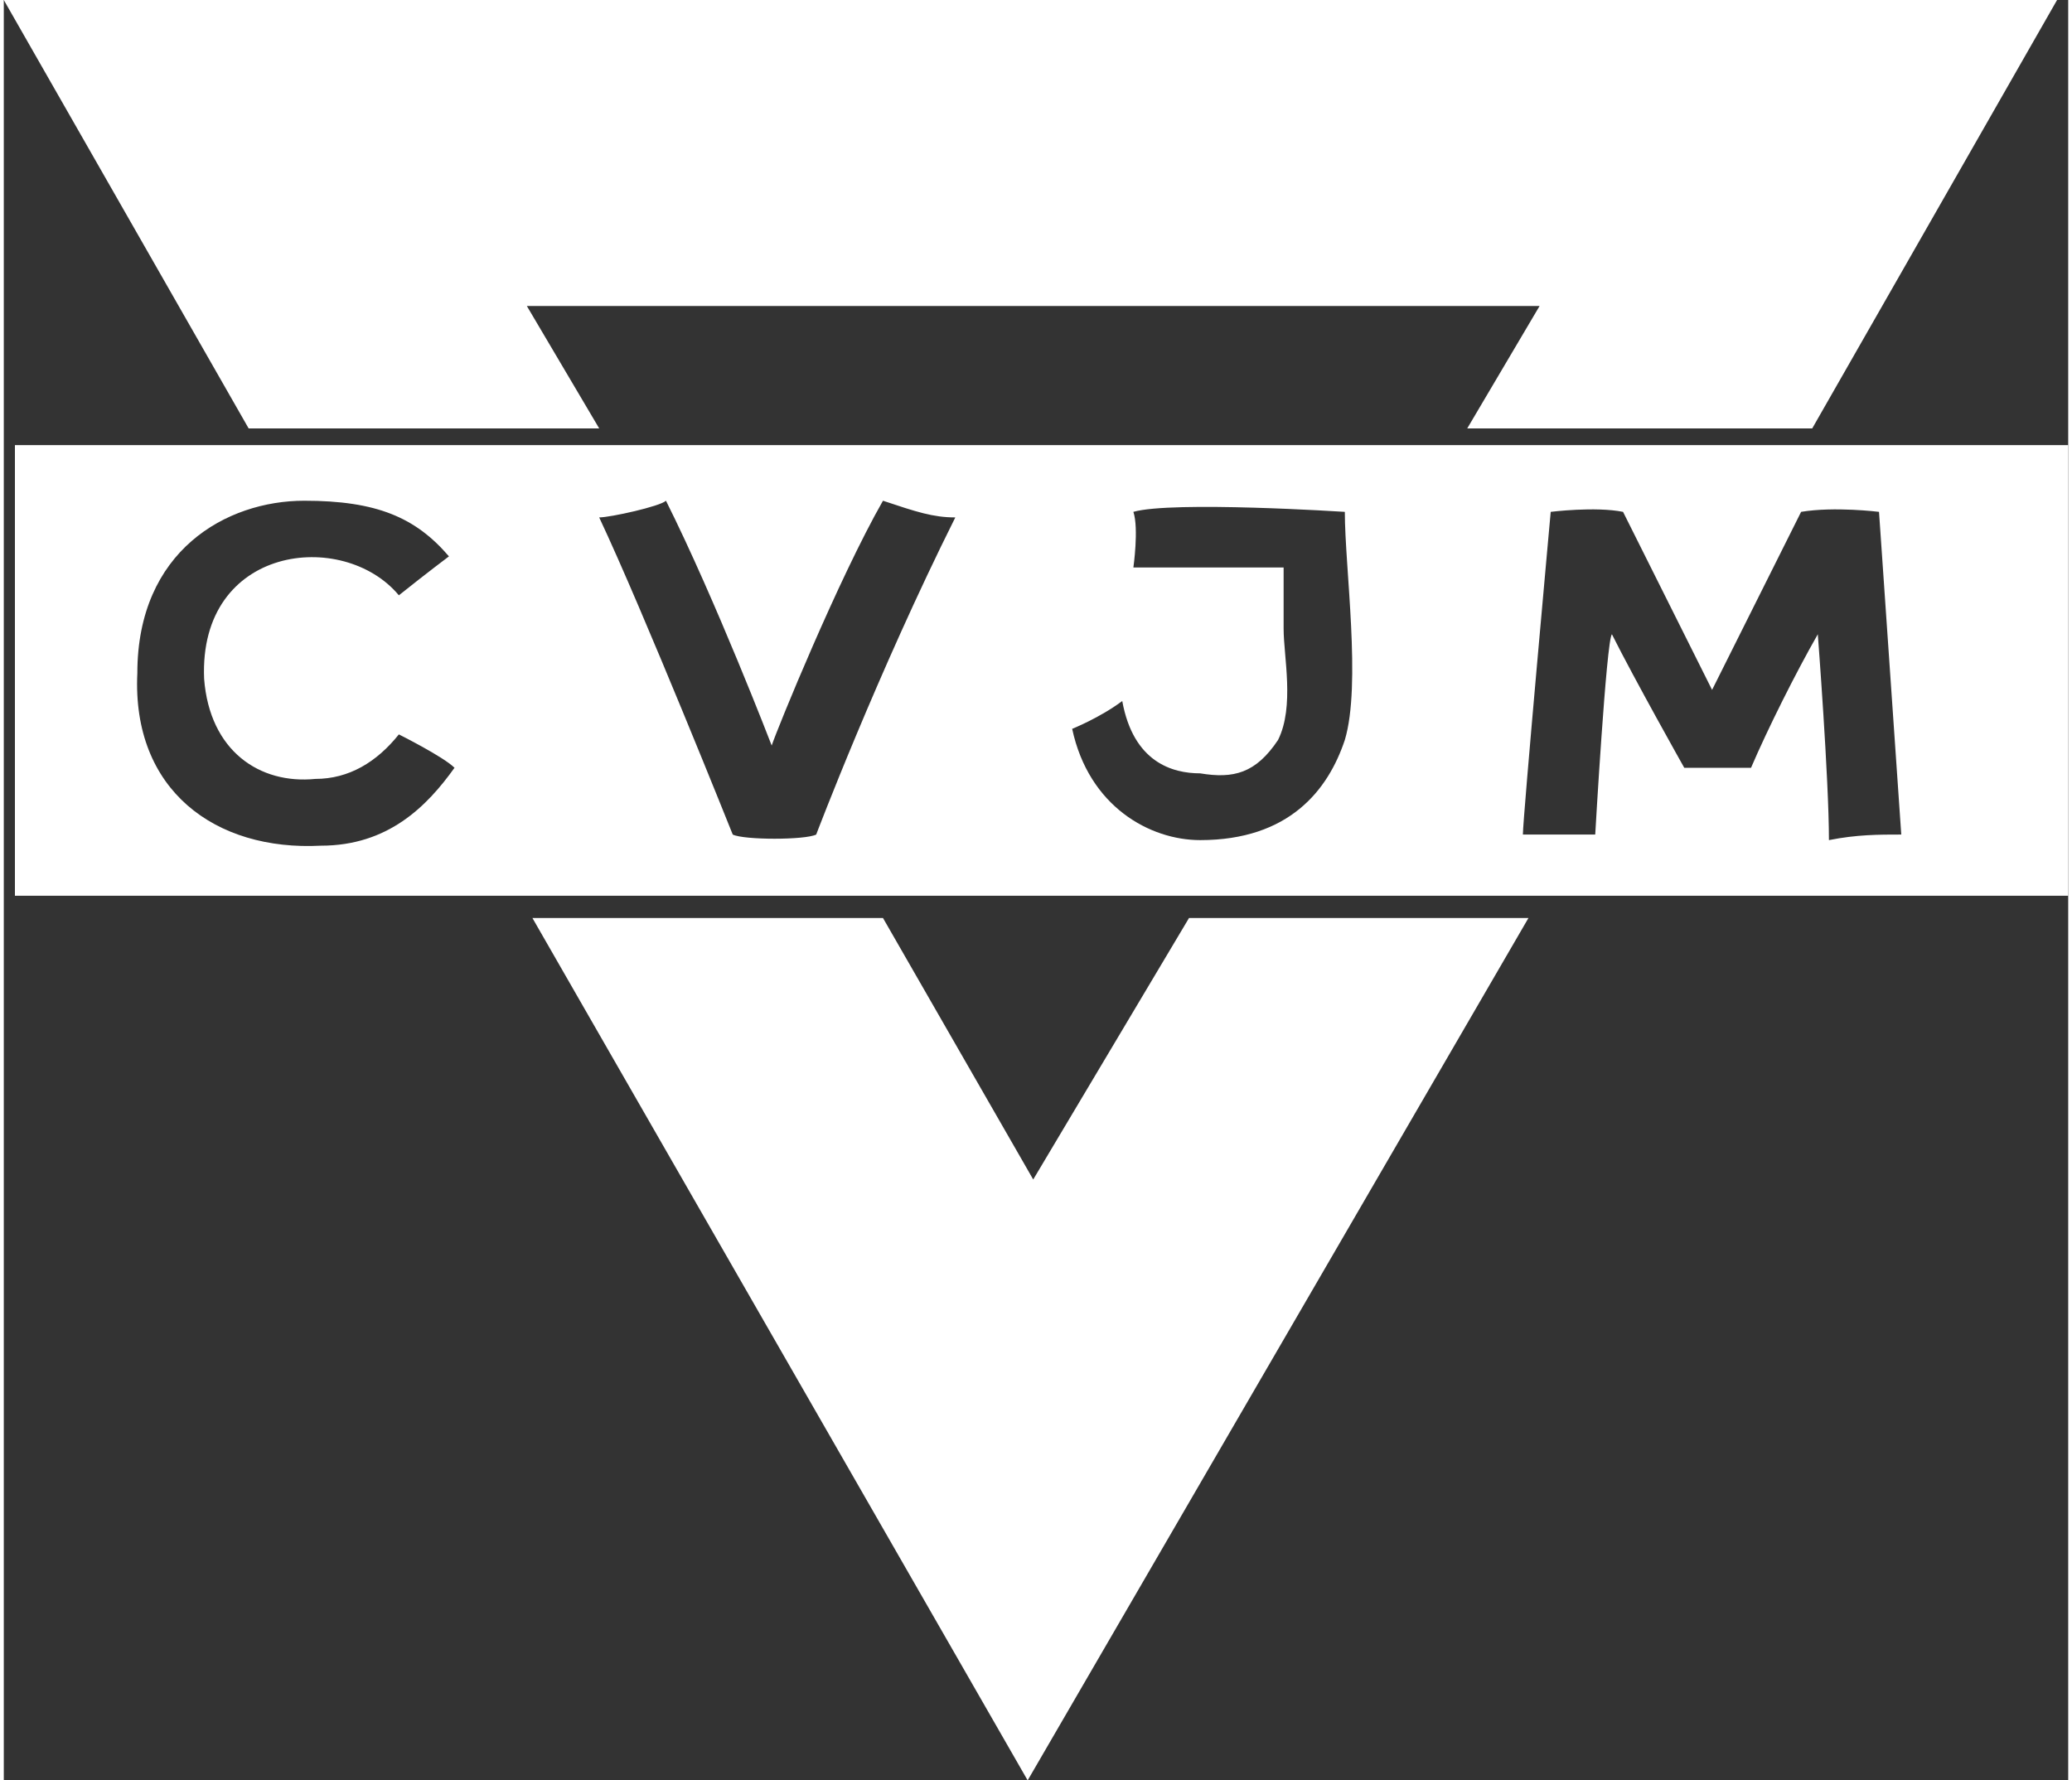
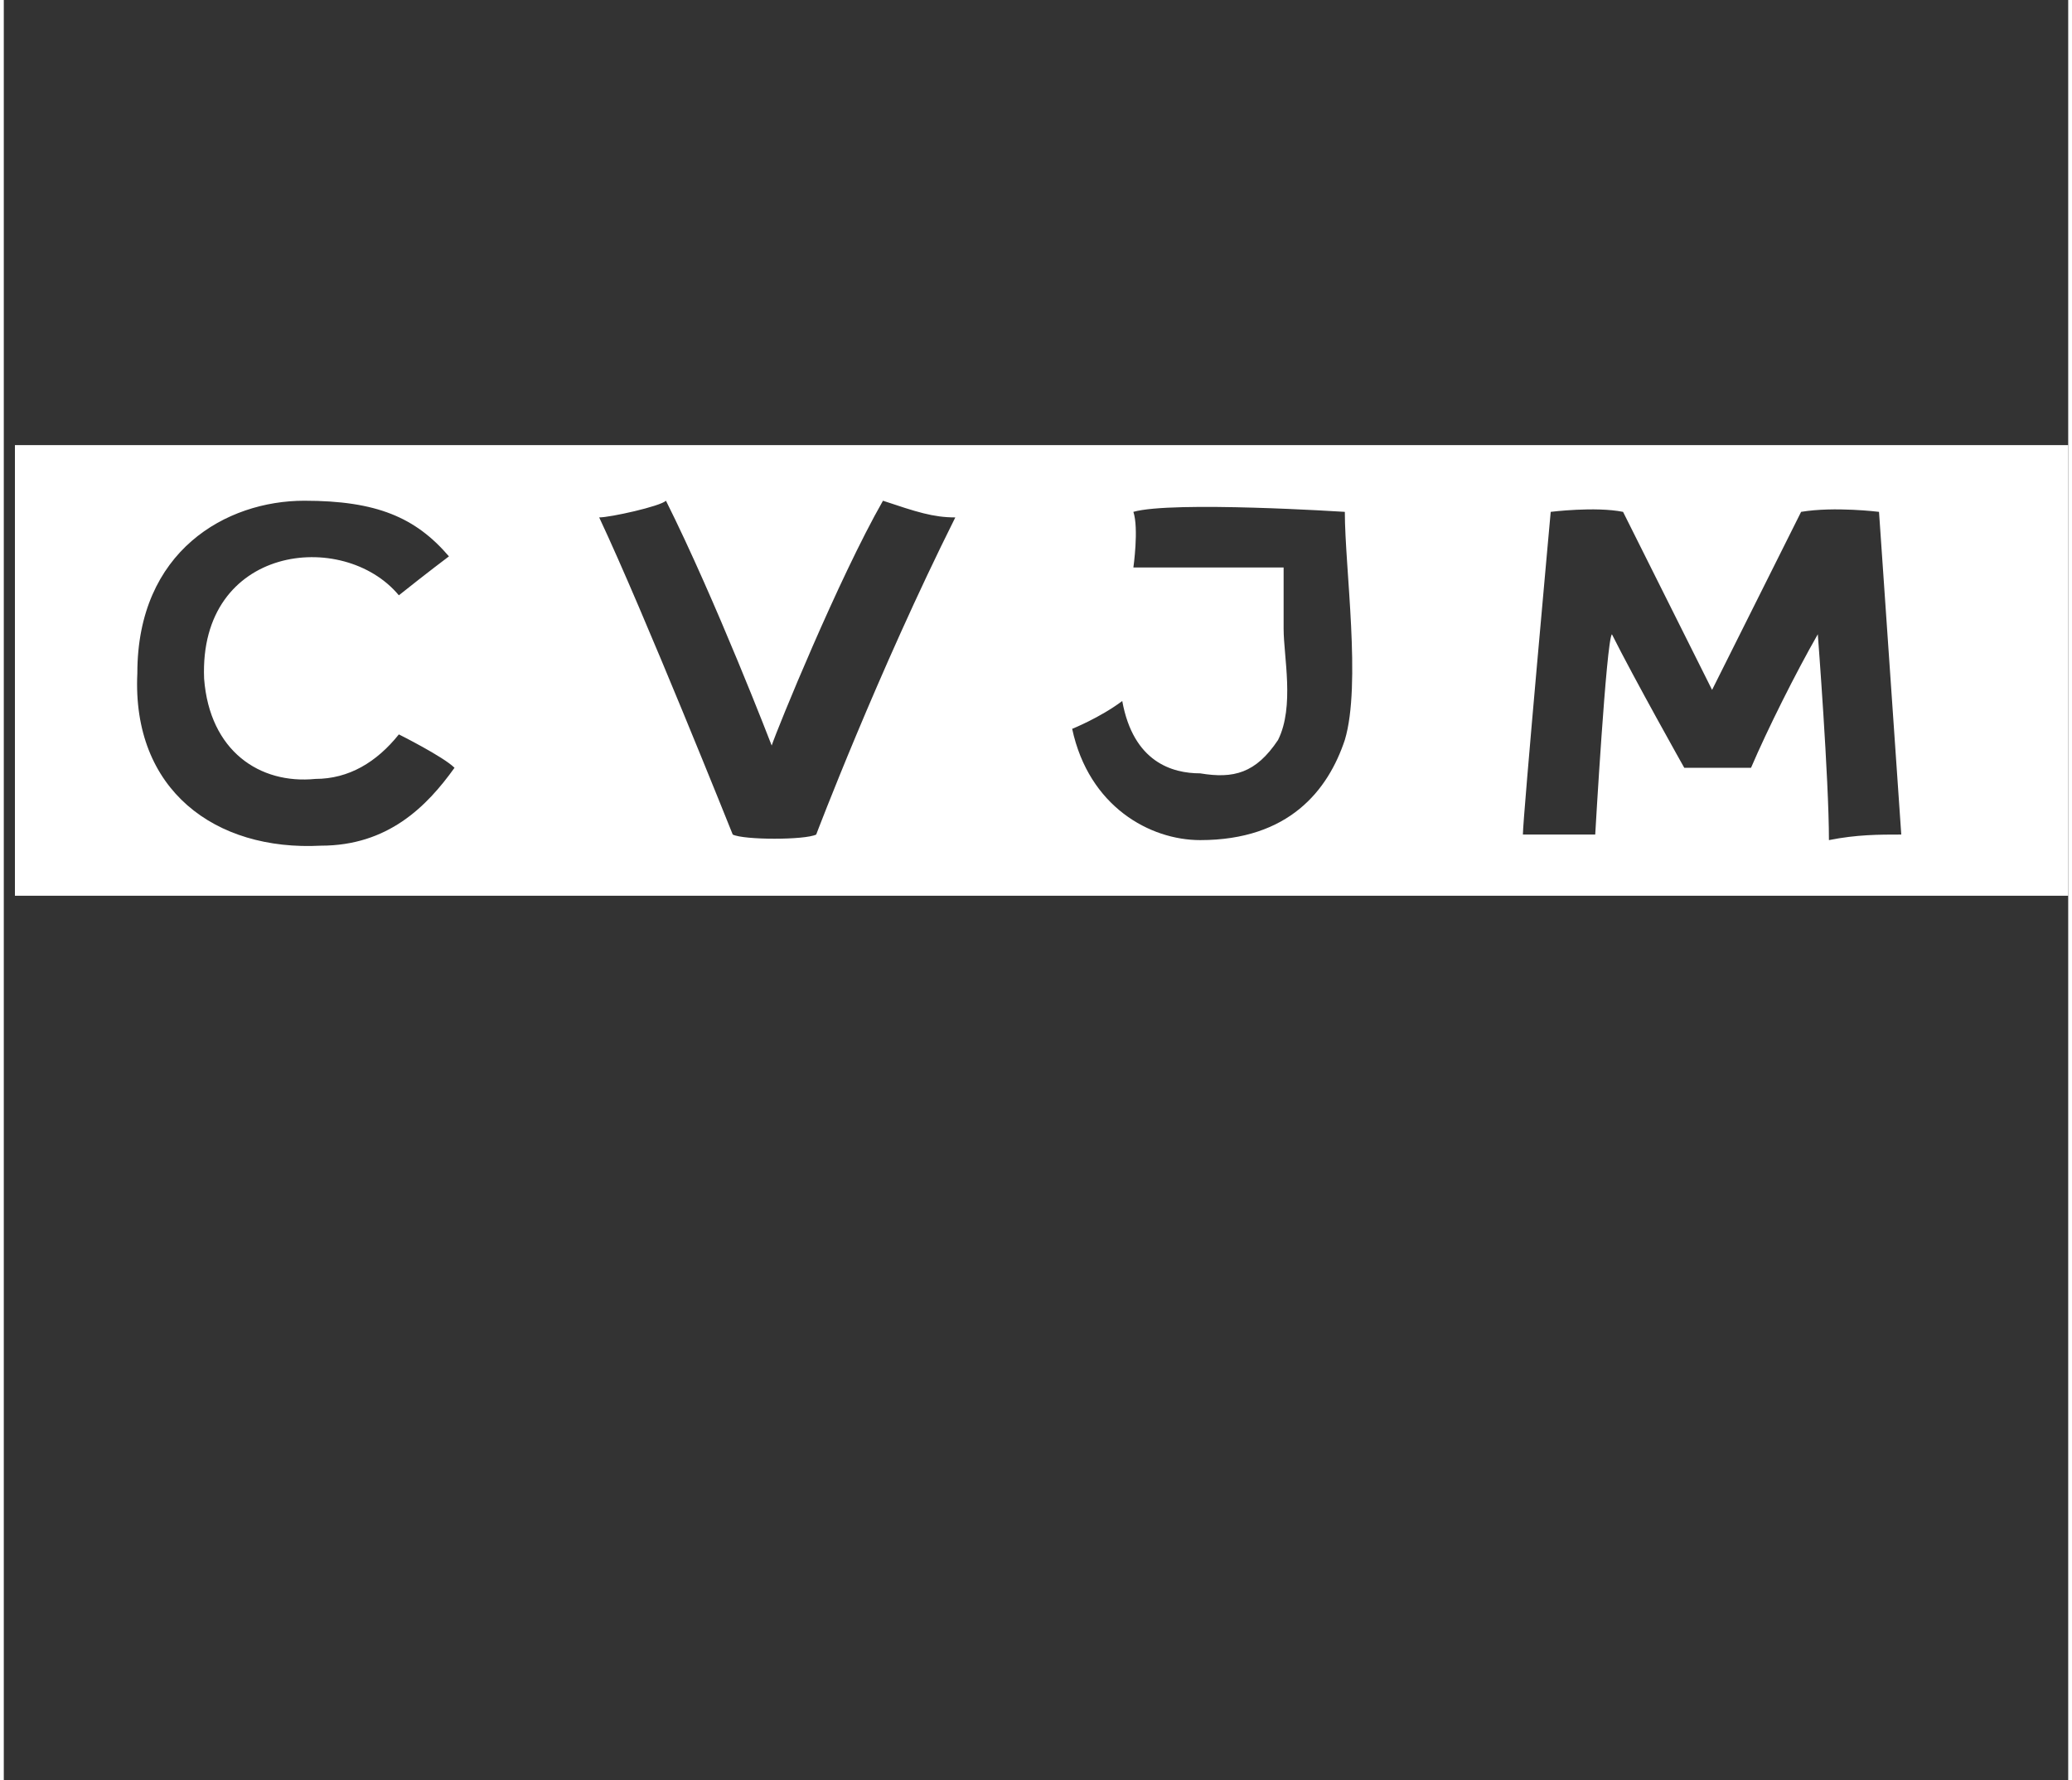
<svg xmlns="http://www.w3.org/2000/svg" xml:space="preserve" width="64px" height="55px" version="1.1" style="shape-rendering:geometricPrecision; text-rendering:geometricPrecision; image-rendering:optimizeQuality; fill-rule:evenodd; clip-rule:evenodd" viewBox="0 0 371 320">
  <rect x="0" y="0" width="371" height="320" fill="#333333" stroke="none" />
  <defs>
    <style type="text/css">
   
    .fil1 {fill:white}
    .fil0 {fill:white}
   
  </style>
  </defs>
  <g id="Hintergrund">
-     <path class="fil0" d="M0 0l44 77 63 0 -13 -22 182 0 -13 22 62 0 44 -77 -369 0zm95 165l89 155 90 -155 -61 0 -28 47 -27 -47 -63 0z" />
-     <path class="fil1" d="M371 161l0 -81 -369 0 0 81 369 0zm-30 -11c-4,0 -8,0 -13,1 0,-11 -2,-37 -2,-37 -4,7 -9,17 -12,24 -4,0 -9,0 -12,0 0,0 -9,-16 -13,-24 -1,1 -3,36 -3,36 -5,0 -13,0 -13,0 0,-3 5,-58 5,-58 0,0 8,-1 13,0l16 32 16 -32c6,-1 14,0 14,0l4 58zm-261 -50c0,0 -4,3 -9,7 -10,-12 -36,-9 -35,15 1,13 10,19 20,18 6,0 11,-3 15,-8 0,0 8,4 10,6 -5,7 -12,14 -24,14 -19,1 -34,-10 -33,-31 0,-22 16,-31 30,-31 13,0 20,3 26,10zm150 2l0 11c0,5 2,14 -1,20 -4,6 -8,7 -14,6 -5,0 -12,-2 -14,-13 -4,3 -9,5 -9,5 3,14 14,20 23,20 16,0 23,-9 26,-18 3,-10 0,-31 0,-41 0,0 -31,-2 -38,0 1,3 0,10 0,10l27 0zm-92 32c1,-3 12,-30 20,-44 6,2 9,3 13,3 -14,28 -25,57 -25,57 -2,1 -13,1 -15,0 0,0 -16,-40 -24,-57 2,0 11,-2 12,-3 9,18 19,44 19,44z" />
+     <path class="fil1" d="M371 161l0 -81 -369 0 0 81 369 0m-30 -11c-4,0 -8,0 -13,1 0,-11 -2,-37 -2,-37 -4,7 -9,17 -12,24 -4,0 -9,0 -12,0 0,0 -9,-16 -13,-24 -1,1 -3,36 -3,36 -5,0 -13,0 -13,0 0,-3 5,-58 5,-58 0,0 8,-1 13,0l16 32 16 -32c6,-1 14,0 14,0l4 58zm-261 -50c0,0 -4,3 -9,7 -10,-12 -36,-9 -35,15 1,13 10,19 20,18 6,0 11,-3 15,-8 0,0 8,4 10,6 -5,7 -12,14 -24,14 -19,1 -34,-10 -33,-31 0,-22 16,-31 30,-31 13,0 20,3 26,10zm150 2l0 11c0,5 2,14 -1,20 -4,6 -8,7 -14,6 -5,0 -12,-2 -14,-13 -4,3 -9,5 -9,5 3,14 14,20 23,20 16,0 23,-9 26,-18 3,-10 0,-31 0,-41 0,0 -31,-2 -38,0 1,3 0,10 0,10l27 0zm-92 32c1,-3 12,-30 20,-44 6,2 9,3 13,3 -14,28 -25,57 -25,57 -2,1 -13,1 -15,0 0,0 -16,-40 -24,-57 2,0 11,-2 12,-3 9,18 19,44 19,44z" />
  </g>
</svg>